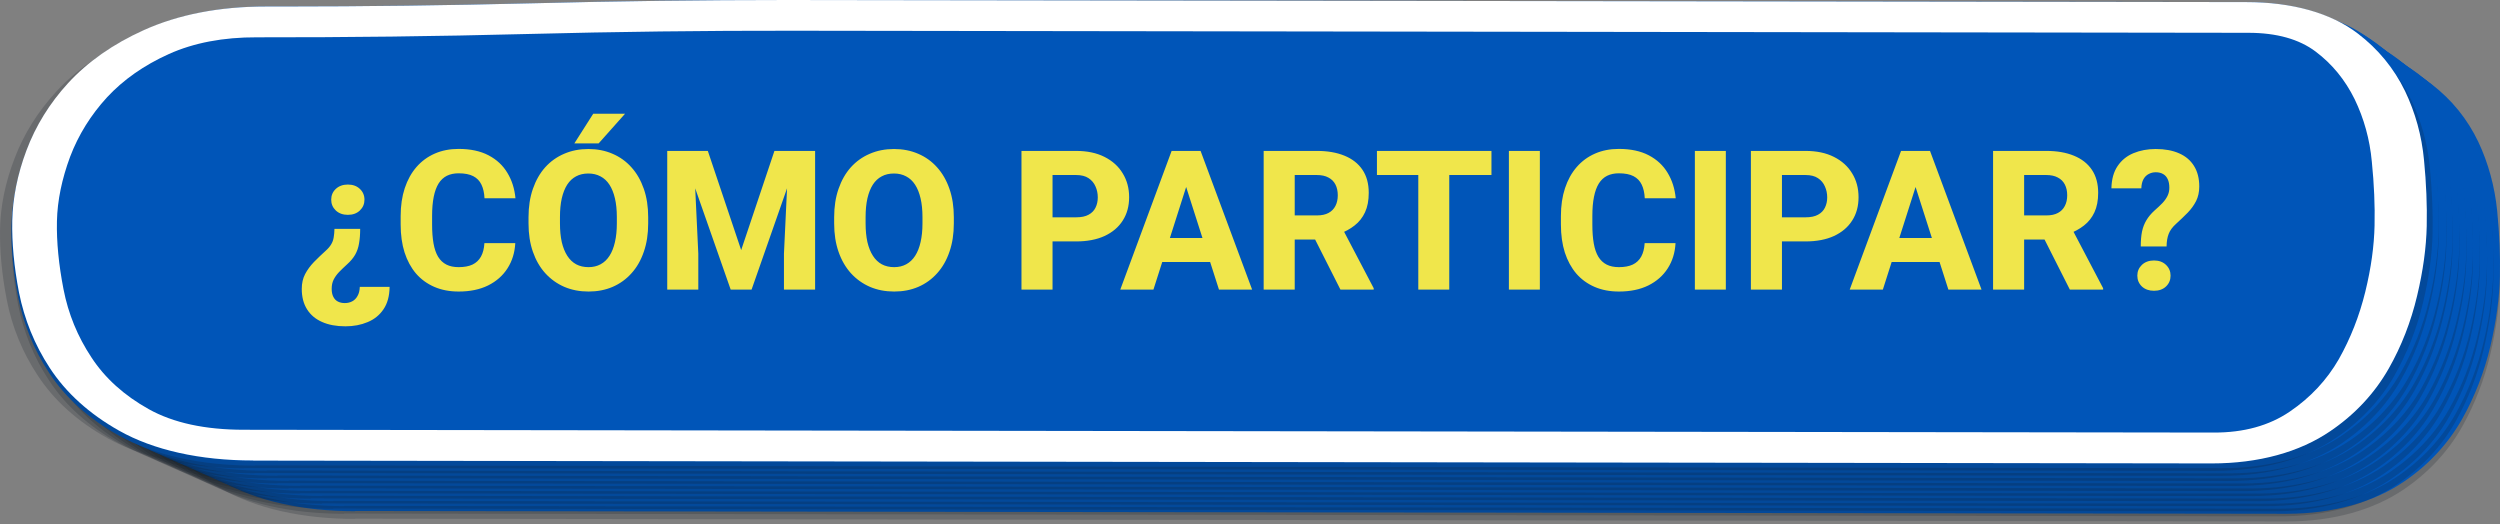
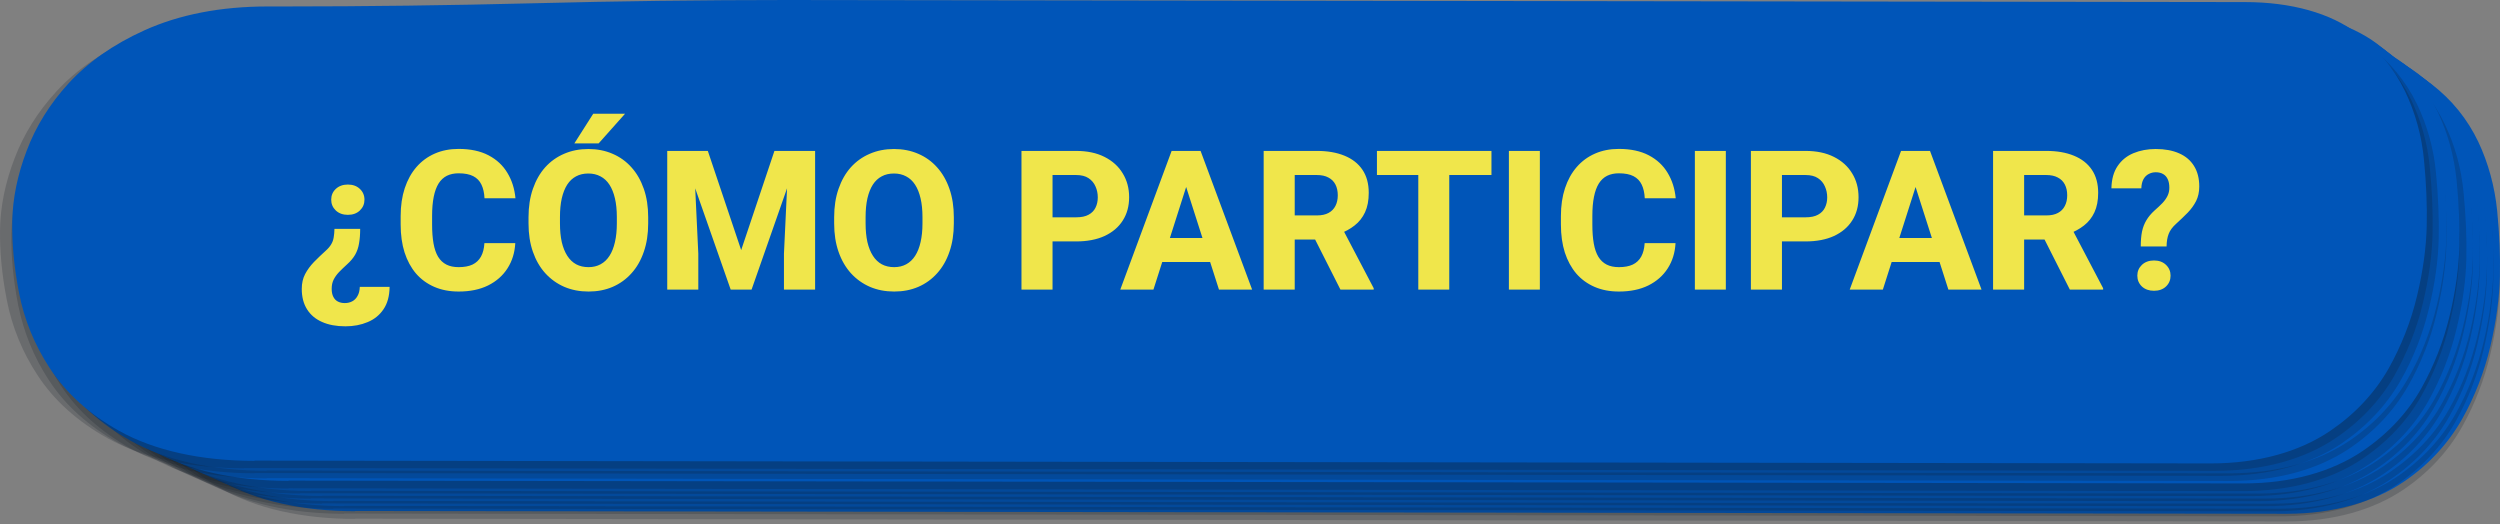
<svg xmlns="http://www.w3.org/2000/svg" width="205" height="43" viewBox="0 0 205 43" fill="none">
  <rect x="0" y="0" width="205" height="43" fill="#808080" stroke="none" />
-   <path d="M20 35.24C16.803 35.24 14.202 34.67 12.195 33.55C10.188 32.43 8.608 31.01 7.493 29.3C6.36 27.59 5.598 25.73 5.208 23.72C4.818 21.71 4.632 19.85 4.669 18.14C4.706 16.43 5.078 14.67 5.747 12.86C6.434 11.05 7.456 9.42 8.776 7.98C10.114 6.54 11.805 5.35 13.849 4.43C15.893 3.51 18.309 3.05 21.059 3.06C28.455 3.07 35.832 2.98 43.172 2.79C50.513 2.6 57.797 2.51 65.063 2.52C104.83 2.58 144.597 2.63 184.364 2.69C186.687 2.69 188.526 3.21 189.883 4.23C191.239 5.25 192.299 6.55 193.079 8.13C193.841 9.71 194.324 11.42 194.491 13.27C194.677 15.11 194.752 16.86 194.714 18.5C194.677 20.15 194.436 21.96 193.953 23.93C193.469 25.9 192.745 27.75 191.778 29.46C190.793 31.17 189.455 32.6 187.764 33.75C186.073 34.9 183.992 35.48 181.521 35.47C127.668 35.39 73.815 35.32 19.981 35.24H20Z" fill="#010202" />
  <g style="mix-blend-mode:overlay" opacity="0.2">
    <path d="M29.124 42.55C24.775 42.55 20.985 41.69 18.178 40.09C15.763 38.72 13.867 36.98 12.548 34.93C11.34 33.04 10.504 30.97 10.076 28.77C9.668 26.67 9.482 24.69 9.519 22.9C9.556 21.05 9.946 19.12 10.671 17.14C11.433 15.12 12.548 13.28 14.035 11.64C15.633 9.88 17.695 8.41 20.186 7.27C23.029 5.97 26.392 5.31 30.164 5.31H31.409C38.099 5.31 44.901 5.22 51.627 5.05C58.503 4.87 65.434 4.78 72.273 4.78L190.255 4.95C194.027 4.95 197.186 5.85 199.397 7.54C201.051 8.81 202.333 10.4 203.225 12.27C204.043 14.01 204.563 15.91 204.768 17.91C204.954 19.8 205.028 21.61 204.991 23.3C204.954 25.03 204.693 26.96 204.21 29.03C203.709 31.13 202.947 33.12 201.906 34.97C200.772 36.98 199.193 38.7 197.186 40.08C194.64 41.83 191.295 42.76 187.504 42.76L29.105 42.53L29.124 42.55Z" fill="#0F1723" />
  </g>
  <path d="M29.124 41.92C24.775 41.92 20.985 41.06 18.178 39.46C15.763 38.09 13.867 36.35 12.548 34.3C11.34 32.41 10.504 30.34 10.076 28.14C9.668 26.04 9.482 24.06 9.519 22.27C9.556 20.42 9.946 18.49 10.671 16.51C11.433 14.49 12.548 12.65 14.035 11.01C15.633 9.25 17.695 7.78 20.186 6.64C23.029 5.34 26.392 4.68 30.164 4.68H31.409C38.099 4.68 44.901 4.59 51.627 4.42C58.503 4.24 65.434 4.15 72.273 4.15L190.255 4.32C194.027 4.32 197.186 5.22 199.397 6.91C201.051 8.18 202.333 9.77 203.225 11.64C204.043 13.38 204.563 15.28 204.768 17.28C204.954 19.17 205.028 20.98 204.991 22.67C204.954 24.4 204.693 26.33 204.21 28.4C203.709 30.5 202.947 32.49 201.906 34.34C200.772 36.35 199.193 38.07 197.186 39.45C194.64 41.2 191.295 42.13 187.504 42.13L29.105 41.9L29.124 41.92Z" fill="#0055B8" />
  <g style="mix-blend-mode:overlay" opacity="0.2">
    <path d="M28.213 42.13C23.865 42.13 20.074 41.27 17.249 39.67C14.834 38.3 12.92 36.56 11.6 34.51C10.374 32.62 9.538 30.55 9.129 28.35C8.72 26.25 8.534 24.27 8.571 22.48C8.608 20.63 8.999 18.7 9.723 16.72C10.485 14.7 11.619 12.86 13.087 11.22C14.685 9.46 16.766 7.99 19.256 6.85C22.099 5.55 25.463 4.89 29.254 4.89H30.517C37.226 4.89 44.046 4.8 50.773 4.63C57.648 4.45 64.617 4.36 71.455 4.36L189.679 4.53C193.451 4.53 196.628 5.43 198.84 7.12C200.494 8.39 201.794 9.98 202.686 11.85C203.523 13.59 204.024 15.49 204.229 17.49C204.415 19.38 204.489 21.19 204.452 22.88C204.415 24.61 204.154 26.54 203.671 28.61C203.17 30.71 202.408 32.7 201.367 34.55C200.233 36.56 198.654 38.28 196.647 39.66C194.101 41.41 190.756 42.34 186.947 42.34L28.232 42.11L28.213 42.13Z" fill="#0F1723" />
  </g>
  <path d="M28.213 41.5C23.865 41.5 20.074 40.64 17.249 39.04C14.834 37.67 12.92 35.93 11.6 33.88C10.374 31.99 9.538 29.92 9.129 27.72C8.72 25.62 8.534 23.64 8.571 21.85C8.608 20 8.999 18.07 9.723 16.09C10.485 14.07 11.619 12.23 13.087 10.59C14.685 8.83 16.766 7.36 19.256 6.22C22.099 4.92 25.463 4.26 29.254 4.26H30.517C37.226 4.26 44.046 4.17 50.773 4C57.648 3.82 64.617 3.73 71.455 3.73L189.679 3.9C193.451 3.9 196.628 4.8 198.84 6.49C200.494 7.76 201.794 9.35 202.686 11.22C203.523 12.96 204.024 14.86 204.229 16.86C204.415 18.75 204.489 20.56 204.452 22.25C204.415 23.98 204.154 25.91 203.671 27.98C203.17 30.08 202.408 32.07 201.367 33.92C200.233 35.93 198.654 37.65 196.647 39.03C194.101 40.78 190.756 41.71 186.947 41.71L28.232 41.48L28.213 41.5Z" fill="#0055B8" />
  <g style="mix-blend-mode:overlay" opacity="0.2">
    <path d="M27.303 41.72C22.936 41.72 19.145 40.86 16.32 39.26C13.886 37.89 11.991 36.15 10.671 34.1C9.445 32.21 8.608 30.14 8.181 27.94C7.772 25.84 7.586 23.86 7.624 22.07C7.661 20.22 8.051 18.29 8.794 16.31C9.556 14.29 10.69 12.45 12.176 10.81C13.774 9.05 15.856 7.58 18.364 6.44C21.226 5.14 24.59 4.48 28.381 4.48H29.644C36.371 4.48 43.191 4.39 49.955 4.22C56.849 4.04 63.818 3.95 70.675 3.95L189.14 4.12C192.931 4.12 196.108 5.02 198.32 6.71C199.973 7.98 201.274 9.57 202.166 11.44C203.002 13.18 203.523 15.08 203.709 17.08C203.894 18.97 203.969 20.78 203.932 22.47C203.894 24.2 203.634 26.13 203.151 28.2C202.649 30.3 201.887 32.29 200.847 34.14C199.713 36.15 198.115 37.87 196.108 39.25C193.562 41 190.199 41.93 186.389 41.93L27.358 41.7L27.303 41.72Z" fill="#0F1723" />
  </g>
  <path d="M27.303 41.09C22.936 41.09 19.145 40.23 16.32 38.63C13.886 37.26 11.991 35.52 10.671 33.47C9.445 31.58 8.608 29.51 8.181 27.31C7.772 25.21 7.586 23.23 7.624 21.44C7.661 19.59 8.051 17.66 8.794 15.68C9.556 13.66 10.69 11.82 12.176 10.18C13.774 8.42 15.856 6.95 18.364 5.81C21.226 4.51 24.59 3.85 28.381 3.85H29.644C36.371 3.85 43.191 3.76 49.955 3.59C56.849 3.41 63.818 3.32 70.675 3.32L189.14 3.49C192.931 3.49 196.108 4.39 198.32 6.08C199.973 7.35 201.274 8.94 202.166 10.81C203.002 12.55 203.523 14.45 203.709 16.45C203.894 18.34 203.969 20.15 203.932 21.84C203.894 23.57 203.634 25.5 203.151 27.57C202.649 29.67 201.887 31.66 200.847 33.51C199.713 35.52 198.115 37.24 196.108 38.62C193.562 40.37 190.199 41.3 186.389 41.3L27.358 41.07L27.303 41.09Z" fill="#0055B8" />
  <g style="mix-blend-mode:overlay" opacity="0.2">
    <path d="M26.411 41.3C22.044 41.3 18.234 40.44 15.391 38.84C12.957 37.47 11.043 35.73 9.723 33.68C8.497 31.79 7.661 29.72 7.233 27.52C6.825 25.42 6.639 23.44 6.676 21.65C6.713 19.8 7.103 17.87 7.847 15.89C8.608 13.87 9.742 12.03 11.229 10.39C12.827 8.63 14.908 7.16 17.417 6.02C20.278 4.72 23.66 4.06 27.451 4.06H28.715C35.442 4.06 42.299 3.97 49.063 3.8C55.976 3.62 62.963 3.53 69.82 3.53L188.508 3.7C192.299 3.7 195.476 4.6 197.706 6.29C199.36 7.56 200.661 9.15 201.571 11.02C202.408 12.76 202.928 14.66 203.114 16.66C203.3 18.55 203.374 20.36 203.337 22.05C203.3 23.78 203.04 25.71 202.556 27.78C202.055 29.88 201.274 31.87 200.234 33.72C199.1 35.73 197.502 37.45 195.495 38.83C192.949 40.58 189.567 41.51 185.758 41.51L26.411 41.28V41.3Z" fill="#0F1723" />
  </g>
  <path d="M26.411 40.67C22.044 40.67 18.234 39.81 15.391 38.21C12.957 36.84 11.043 35.1 9.723 33.05C8.497 31.16 7.661 29.09 7.233 26.89C6.825 24.79 6.639 22.81 6.676 21.02C6.713 19.17 7.103 17.24 7.847 15.26C8.608 13.24 9.742 11.4 11.229 9.76C12.827 8 14.908 6.53 17.417 5.39C20.278 4.09 23.66 3.43 27.451 3.43H28.715C35.442 3.43 42.299 3.34 49.063 3.17C55.976 2.99 62.963 2.9 69.82 2.9L188.508 3.07C192.299 3.07 195.476 3.97 197.706 5.66C199.36 6.93 200.661 8.52 201.571 10.39C202.408 12.13 202.928 14.03 203.114 16.03C203.3 17.92 203.374 19.73 203.337 21.42C203.3 23.15 203.04 25.08 202.556 27.15C202.055 29.25 201.274 31.24 200.234 33.09C199.1 35.1 197.502 36.82 195.495 38.2C192.949 39.95 189.567 40.88 185.758 40.88L26.411 40.65V40.67Z" fill="#0055B8" />
  <g style="mix-blend-mode:overlay" opacity="0.2">
    <path d="M25.5 40.89C21.115 40.89 17.305 40.03 14.462 38.43C12.028 37.06 10.114 35.32 8.776 33.27C7.549 31.38 6.713 29.31 6.286 27.11C5.877 25.01 5.691 23.03 5.728 21.24C5.765 19.39 6.155 17.46 6.899 15.48C7.661 13.46 8.794 11.62 10.281 9.98C11.879 8.22 13.979 6.75 16.488 5.61C19.349 4.31 22.731 3.65 26.541 3.65H27.804C34.55 3.65 41.407 3.56 48.19 3.39C55.121 3.21 62.108 3.12 69.002 3.12L187.932 3.29C191.741 3.29 194.919 4.19 197.149 5.88C198.821 7.15 200.122 8.74 201.014 10.61C201.85 12.35 202.371 14.25 202.556 16.25C202.742 18.14 202.816 19.95 202.779 21.64C202.742 23.37 202.482 25.3 201.98 27.37C201.479 29.47 200.698 31.46 199.657 33.31C198.524 35.32 196.926 37.04 194.9 38.42C192.336 40.17 188.972 41.1 185.144 41.1L25.482 40.87L25.5 40.89Z" fill="#0F1723" />
  </g>
  <path d="M25.5 40.26C21.115 40.26 17.305 39.4 14.462 37.8C12.028 36.43 10.114 34.69 8.776 32.64C7.549 30.75 6.713 28.68 6.286 26.48C5.877 24.38 5.691 22.4 5.728 20.61C5.765 18.76 6.155 16.83 6.899 14.85C7.661 12.83 8.794 10.99 10.281 9.35C11.879 7.59 13.979 6.12 16.488 4.98C19.349 3.68 22.731 3.02 26.541 3.02H27.804C34.55 3.02 41.407 2.93 48.19 2.76C55.121 2.58 62.108 2.49 69.002 2.49L187.932 2.66C191.741 2.66 194.919 3.56 197.149 5.25C198.821 6.52 200.122 8.11 201.014 9.98C201.85 11.72 202.371 13.62 202.556 15.62C202.742 17.51 202.816 19.32 202.779 21.01C202.742 22.74 202.482 24.67 201.98 26.74C201.479 28.84 200.698 30.83 199.657 32.68C198.524 34.69 196.926 36.41 194.9 37.79C192.336 39.54 188.972 40.47 185.144 40.47L25.482 40.24L25.5 40.26Z" fill="#0055B8" />
  <g style="mix-blend-mode:overlay" opacity="0.2">
    <path d="M24.59 40.47C20.204 40.47 16.376 39.61 13.533 38.01C11.08 36.64 9.166 34.9 7.847 32.85C6.62 30.96 5.784 28.89 5.356 26.69C4.948 24.59 4.762 22.61 4.799 20.82C4.836 18.97 5.226 17.04 5.97 15.06C6.732 13.04 7.865 11.2 9.37 9.56C10.987 7.8 13.068 6.33 15.595 5.19C18.476 3.89 21.858 3.23 25.667 3.23H26.931C33.695 3.23 40.571 3.14 47.353 2.97C54.285 2.79 61.309 2.7 68.203 2.7L187.374 2.87C191.184 2.87 194.38 3.77 196.61 5.46C198.282 6.73 199.583 8.32 200.475 10.19C201.311 11.93 201.832 13.83 202.017 15.83C202.203 17.72 202.278 19.53 202.24 21.22C202.203 22.95 201.943 24.88 201.441 26.95C200.94 29.05 200.159 31.04 199.119 32.89C197.985 34.9 196.387 36.62 194.361 38C191.797 39.75 188.415 40.68 184.587 40.68L24.608 40.45L24.59 40.47Z" fill="#0F1723" />
  </g>
-   <path d="M24.59 39.84C20.204 39.84 16.376 38.98 13.533 37.38C11.08 36.01 9.166 34.27 7.847 32.22C6.62 30.33 5.784 28.26 5.356 26.06C4.948 23.96 4.762 21.98 4.799 20.19C4.836 18.34 5.226 16.41 5.97 14.43C6.732 12.41 7.865 10.57 9.37 8.93C10.987 7.17 13.068 5.7 15.595 4.56C18.476 3.26 21.858 2.6 25.667 2.6H26.931C33.695 2.6 40.571 2.51 47.353 2.34C54.285 2.16 61.309 2.07 68.203 2.07L187.374 2.24C191.184 2.24 194.38 3.14 196.61 4.83C198.282 6.1 199.583 7.69 200.475 9.56C201.311 11.3 201.832 13.2 202.017 15.2C202.203 17.09 202.278 18.9 202.24 20.59C202.203 22.32 201.943 24.25 201.441 26.32C200.94 28.42 200.159 30.41 199.119 32.26C197.985 34.27 196.387 35.99 194.361 37.37C191.797 39.12 188.415 40.05 184.587 40.05L24.608 39.82L24.59 39.84Z" fill="#0055B8" />
  <g style="mix-blend-mode:overlay" opacity="0.2">
    <path d="M23.66 40.06C19.256 40.06 15.428 39.2 12.585 37.6C10.132 36.23 8.218 34.49 6.88 32.44C5.654 30.55 4.799 28.48 4.372 26.28C3.963 24.18 3.777 22.2 3.814 20.41C3.851 18.56 4.242 16.63 4.985 14.65C5.747 12.63 6.899 10.79 8.385 9.15C10.002 7.39 12.102 5.92 14.611 4.78C17.491 3.48 20.892 2.82 24.72 2.82H25.983C32.766 2.82 39.642 2.73 46.443 2.56C53.393 2.38 60.417 2.29 67.33 2.29L186.742 2.46C190.571 2.46 193.767 3.36 195.997 5.05C197.669 6.32 198.97 7.91 199.88 9.78C200.717 11.52 201.237 13.42 201.441 15.42C201.627 17.31 201.702 19.12 201.664 20.81C201.627 22.54 201.367 24.47 200.865 26.54C200.364 28.64 199.583 30.63 198.543 32.48C197.409 34.49 195.792 36.21 193.767 37.59C191.202 39.34 187.802 40.27 183.974 40.27L23.66 40.04V40.06Z" fill="#0F1723" />
  </g>
  <path d="M23.66 39.43C19.256 39.43 15.428 38.57 12.585 36.97C10.132 35.6 8.218 33.86 6.88 31.81C5.654 29.92 4.799 27.85 4.372 25.65C3.963 23.55 3.777 21.57 3.814 19.78C3.851 17.93 4.242 16 4.985 14.02C5.747 12 6.899 10.16 8.385 8.52C10.002 6.76 12.102 5.29 14.611 4.15C17.491 2.85 20.892 2.19 24.72 2.19H25.983C32.766 2.19 39.642 2.1 46.443 1.93C53.393 1.75 60.417 1.66 67.33 1.66L186.742 1.83C190.571 1.83 193.767 2.73 195.997 4.42C197.669 5.69 198.97 7.28 199.88 9.15C200.717 10.89 201.237 12.79 201.441 14.79C201.627 16.68 201.702 18.49 201.664 20.18C201.627 21.91 201.367 23.84 200.865 25.91C200.364 28.01 199.583 30 198.543 31.85C197.409 33.86 195.792 35.58 193.767 36.96C191.202 38.71 187.802 39.64 183.974 39.64L23.66 39.41V39.43Z" fill="#0055B8" />
  <g style="mix-blend-mode:overlay" opacity="0.2">
-     <path d="M22.75 39.64C18.346 39.64 14.499 38.78 11.656 37.18C9.203 35.81 7.271 34.07 5.933 32.02C4.706 30.13 3.851 28.06 3.424 25.86C3.015 23.76 2.829 21.78 2.866 19.99C2.904 18.14 3.294 16.21 4.037 14.23C4.799 12.21 5.951 10.37 7.438 8.73C9.054 6.97 11.154 5.5 13.681 4.36C16.562 3.06 19.962 2.4 23.809 2.4H25.073C31.855 2.4 38.768 2.31 45.588 2.14C52.557 1.96 59.599 1.87 66.512 1.87L186.166 2.04C189.994 2.04 193.191 2.94 195.439 4.63C197.112 5.9 198.431 7.49 199.323 9.36C200.159 11.1 200.68 13 200.884 15C201.07 16.89 201.144 18.7 201.107 20.39C201.07 22.12 200.81 24.05 200.308 26.12C199.806 28.22 199.026 30.21 197.966 32.06C196.814 34.07 195.216 35.79 193.191 37.17C190.608 38.92 187.226 39.85 183.379 39.85L22.75 39.62V39.64Z" fill="#0F1723" />
-   </g>
+     </g>
  <path d="M22.75 39.01C18.346 39.01 14.499 38.15 11.656 36.55C9.203 35.18 7.271 33.44 5.933 31.39C4.706 29.5 3.851 27.43 3.424 25.23C3.015 23.13 2.829 21.15 2.866 19.36C2.904 17.51 3.294 15.58 4.037 13.6C4.799 11.58 5.951 9.74 7.438 8.1C9.054 6.34 11.154 4.87 13.681 3.73C16.562 2.43 19.962 1.77 23.809 1.77H25.073C31.855 1.77 38.768 1.68 45.588 1.51C52.557 1.33 59.599 1.24 66.512 1.24L186.166 1.41C189.994 1.41 193.191 2.31 195.439 4C197.112 5.27 198.431 6.86 199.323 8.73C200.159 10.47 200.68 12.37 200.884 14.37C201.07 16.26 201.144 18.07 201.107 19.76C201.07 21.49 200.81 23.42 200.308 25.49C199.806 27.59 199.026 29.58 197.966 31.43C196.814 33.44 195.216 35.16 193.191 36.54C190.608 38.29 187.226 39.22 183.379 39.22L22.75 38.99V39.01Z" fill="#0055B8" />
  <g style="mix-blend-mode:overlay" opacity="0.2">
    <path d="M21.839 39.23C17.417 39.23 13.57 38.37 10.708 36.77C8.255 35.4 6.323 33.66 4.985 31.61C3.74 29.72 2.904 27.65 2.476 25.45C2.067 23.35 1.882 21.37 1.919 19.58C1.956 17.73 2.346 15.8 3.089 13.82C3.851 11.8 5.003 9.96 6.509 8.32C8.125 6.56 10.225 5.09 12.771 3.95C15.651 2.65 19.07 1.99 22.917 1.99H24.199C31.001 1.99 37.913 1.9 44.752 1.73C51.739 1.55 58.782 1.46 65.732 1.46L185.628 1.63C189.456 1.63 192.67 2.53 194.919 4.22C196.591 5.49 197.911 7.08 198.821 8.95C199.657 10.69 200.178 12.59 200.382 14.59C200.568 16.48 200.642 18.29 200.605 19.98C200.568 21.71 200.308 23.64 199.806 25.71C199.304 27.81 198.524 29.8 197.465 31.65C196.313 33.66 194.714 35.38 192.67 36.76C190.087 38.51 186.687 39.44 182.822 39.44L21.877 39.21L21.839 39.23Z" fill="#0F1723" />
  </g>
  <path d="M21.839 38.6C17.417 38.6 13.57 37.74 10.708 36.14C8.255 34.77 6.323 33.03 4.985 30.98C3.74 29.09 2.904 27.02 2.476 24.82C2.067 22.72 1.882 20.74 1.919 18.95C1.956 17.1 2.346 15.17 3.089 13.19C3.851 11.17 5.003 9.33 6.509 7.69C8.125 5.93 10.225 4.46 12.771 3.32C15.651 2.02 19.07 1.36 22.917 1.36H24.199C31.001 1.36 37.913 1.27 44.752 1.1C51.739 0.92 58.782 0.83 65.732 0.83L185.628 1C189.456 1 192.67 1.9 194.919 3.59C196.591 4.86 197.911 6.45 198.821 8.32C199.657 10.06 200.178 11.96 200.382 13.96C200.568 15.85 200.642 17.66 200.605 19.35C200.568 21.08 200.308 23.01 199.806 25.08C199.304 27.18 198.524 29.17 197.465 31.02C196.313 33.03 194.714 34.75 192.67 36.13C190.087 37.88 186.687 38.81 182.822 38.81L21.877 38.58L21.839 38.6Z" fill="#0055B8" />
  <g style="mix-blend-mode:overlay" opacity="0.2">
    <path d="M20.91 38.81C16.488 38.81 12.641 37.95 9.761 36.35C7.289 34.98 5.356 33.24 4.019 31.19C2.773 29.3 1.937 27.23 1.491 25.03C1.082 22.93 0.897 20.95 0.934 19.16C0.971 17.31 1.361 15.38 2.104 13.4C2.866 11.38 4.019 9.54 5.524 7.9C7.14 6.14 9.259 4.67 11.786 3.53C14.685 2.23 18.104 1.57 21.951 1.57H23.233C30.053 1.57 36.984 1.48 43.823 1.31C50.81 1.13 57.89 1.04 64.84 1.04L184.977 1.21C188.824 1.21 192.039 2.11 194.287 3.8C195.978 5.07 197.279 6.66 198.189 8.53C199.026 10.27 199.565 12.17 199.75 14.17C199.936 16.06 200.011 17.87 199.973 19.56C199.936 21.29 199.676 23.22 199.174 25.29C198.673 27.39 197.892 29.38 196.833 31.23C195.681 33.24 194.064 34.96 192.039 36.34C189.456 38.09 186.055 39.02 182.171 39.02L20.892 38.79L20.91 38.81Z" fill="#0F1723" />
  </g>
-   <path d="M20.91 38.18C16.488 38.18 12.641 37.32 9.761 35.72C7.289 34.35 5.356 32.61 4.019 30.56C2.773 28.67 1.937 26.6 1.491 24.4C1.082 22.3 0.897 20.32 0.934 18.53C0.971 16.68 1.361 14.75 2.104 12.77C2.866 10.75 4.019 8.91 5.524 7.27C7.14 5.51 9.259 4.04 11.786 2.9C14.685 1.6 18.104 0.94 21.951 0.94H23.233C30.053 0.94 36.984 0.85 43.823 0.68C50.81 0.5 57.89 0.41 64.84 0.41L184.977 0.58C188.824 0.58 192.039 1.48 194.287 3.17C195.978 4.44 197.279 6.03 198.189 7.9C199.026 9.64 199.565 11.54 199.75 13.54C199.936 15.43 200.011 17.24 199.973 18.93C199.936 20.66 199.676 22.59 199.174 24.66C198.673 26.76 197.892 28.75 196.833 30.6C195.681 32.61 194.064 34.33 192.039 35.71C189.456 37.46 186.055 38.39 182.171 38.39L20.892 38.16L20.91 38.18Z" fill="#0055B8" />
  <g style="mix-blend-mode:overlay" opacity="0.2">
    <path d="M20 38.4C15.577 38.4 11.712 37.54 8.831 35.94C6.36 34.57 4.427 32.83 3.089 30.78C1.844 28.89 0.99 26.82 0.562 24.62C0.153 22.52 -0.033 20.54 0.005 18.75C0.042 16.9 0.432 14.97 1.194 12.99C1.956 10.97 3.127 9.13 4.632 7.49C6.248 5.73 8.367 4.26 10.913 3.12C13.812 1.82 17.231 1.16 21.096 1.16H22.378C29.198 1.16 36.148 1.07 43.005 0.9C50.011 0.72 57.091 0.63 64.059 0.63L184.438 0.8C188.285 0.8 191.518 1.7 193.767 3.39C195.458 4.66 196.777 6.25 197.688 8.12C198.524 9.86 199.063 11.76 199.249 13.76C199.434 15.65 199.509 17.46 199.472 19.15C199.434 20.88 199.174 22.81 198.673 24.88C198.171 26.98 197.372 28.97 196.331 30.82C195.179 32.83 193.562 34.55 191.518 35.93C188.935 37.68 185.516 38.61 181.632 38.61L20.037 38.38L20 38.4Z" fill="#0F1723" />
  </g>
  <path d="M20.851 37.79C16.461 37.79 12.625 36.929 9.766 35.329C7.313 33.958 5.394 32.217 4.066 30.166C2.831 28.275 1.982 26.204 1.558 24.003C1.152 21.901 0.968 19.921 1.005 18.13C1.042 16.279 1.429 14.348 2.185 12.367C2.941 10.345 4.103 8.504 5.597 6.864C7.202 5.103 9.305 3.632 11.832 2.491C14.709 1.191 18.103 0.53 21.939 0.53H23.212C29.981 0.53 36.88 0.44 43.686 0.27C50.639 0.09 57.667 0 64.584 0L184.069 0.17C187.887 0.17 191.096 1.071 193.328 2.761C195.007 4.032 196.316 5.623 197.22 7.494C198.05 9.235 198.585 11.136 198.769 13.137C198.954 15.028 199.028 16.839 198.991 18.53C198.954 20.261 198.696 22.192 198.198 24.263C197.7 26.364 196.907 28.355 195.874 30.206C194.73 32.217 193.125 33.938 191.096 35.319C188.533 37.069 185.139 38 181.284 38L20.888 37.77L20.851 37.79Z" fill="#0055B8" />
-   <path d="M20.766 37.759C16.389 37.759 12.585 36.906 9.759 35.31C7.321 33.935 5.4 32.199 4.07 30.151C2.833 28.264 2.002 26.186 1.559 23.988C1.152 21.881 0.968 19.893 1.005 18.097C1.042 16.25 1.429 14.303 2.168 12.335C2.925 10.318 4.07 8.471 5.566 6.835C7.173 5.079 9.26 3.613 11.772 2.479C14.635 1.184 18.014 0.532 21.819 0.532H23.093C29.89 0.532 36.779 0.442 43.612 0.271C50.575 0.09 57.612 0 64.537 0L184.179 0.171C187.965 0.171 191.142 1.064 193.339 2.75C195.002 4.015 196.313 5.611 197.218 7.478C198.049 9.224 198.584 11.121 198.769 13.128C198.954 15.025 199.028 16.842 198.991 18.538C198.954 20.275 198.695 22.212 198.197 24.279C197.698 26.377 196.922 28.385 195.87 30.231C194.724 32.239 193.136 33.955 191.105 35.34C188.556 37.087 185.195 38 181.371 38L20.766 37.769V37.759Z" fill="white" />
  <path d="M20 35.24C16.803 35.24 14.202 34.67 12.195 33.55C10.188 32.43 8.608 31.01 7.493 29.3C6.36 27.59 5.598 25.73 5.208 23.72C4.818 21.71 4.632 19.85 4.669 18.14C4.706 16.43 5.078 14.67 5.747 12.86C6.434 11.05 7.456 9.42 8.776 7.98C10.114 6.54 11.805 5.35 13.849 4.43C15.893 3.51 18.309 3.05 21.059 3.06C28.455 3.07 35.832 2.98 43.172 2.79C50.513 2.6 57.797 2.51 65.063 2.52C104.83 2.58 144.597 2.63 184.364 2.69C186.687 2.69 188.526 3.21 189.883 4.23C191.239 5.25 192.299 6.55 193.079 8.13C193.841 9.71 194.324 11.42 194.491 13.27C194.677 15.11 194.752 16.86 194.714 18.5C194.677 20.15 194.436 21.96 193.953 23.93C193.469 25.9 192.745 27.75 191.778 29.46C190.793 31.17 189.455 32.6 187.764 33.75C186.073 34.9 183.992 35.48 181.521 35.47C127.668 35.39 73.815 35.32 19.981 35.24H20Z" fill="#0055B8" />
  <path d="M27.425 18.766H29.534C29.534 19.224 29.503 19.625 29.44 19.969C29.383 20.312 29.276 20.62 29.12 20.891C28.964 21.162 28.74 21.427 28.448 21.688C28.209 21.906 27.992 22.115 27.8 22.312C27.612 22.51 27.464 22.719 27.354 22.938C27.25 23.151 27.198 23.398 27.198 23.68C27.198 23.945 27.242 24.164 27.331 24.336C27.419 24.513 27.544 24.643 27.706 24.727C27.867 24.81 28.055 24.852 28.268 24.852C28.498 24.852 28.701 24.805 28.878 24.711C29.06 24.617 29.206 24.471 29.315 24.273C29.43 24.081 29.492 23.831 29.503 23.523H31.948C31.938 24.273 31.771 24.885 31.448 25.359C31.125 25.838 30.69 26.19 30.143 26.414C29.602 26.643 28.995 26.758 28.323 26.758C27.578 26.758 26.938 26.638 26.401 26.398C25.87 26.164 25.461 25.818 25.175 25.359C24.888 24.906 24.745 24.349 24.745 23.688C24.745 23.229 24.836 22.826 25.018 22.477C25.206 22.122 25.448 21.792 25.745 21.484C26.047 21.177 26.37 20.867 26.714 20.555C26.912 20.378 27.06 20.203 27.159 20.031C27.263 19.859 27.331 19.672 27.362 19.469C27.399 19.266 27.419 19.031 27.425 18.766ZM29.886 16.375C29.886 16.724 29.761 17.018 29.511 17.258C29.261 17.497 28.933 17.617 28.526 17.617C28.12 17.617 27.789 17.497 27.534 17.258C27.284 17.018 27.159 16.724 27.159 16.375C27.159 16.021 27.284 15.727 27.534 15.492C27.789 15.253 28.12 15.133 28.526 15.133C28.933 15.133 29.261 15.253 29.511 15.492C29.761 15.727 29.886 16.021 29.886 16.375ZM39.722 19.938H42.253C42.211 20.719 41.998 21.409 41.612 22.008C41.232 22.602 40.703 23.068 40.026 23.406C39.349 23.74 38.544 23.906 37.612 23.906C36.867 23.906 36.201 23.779 35.612 23.523C35.024 23.268 34.524 22.904 34.112 22.43C33.706 21.951 33.393 21.375 33.175 20.703C32.961 20.026 32.854 19.263 32.854 18.414V17.719C32.854 16.87 32.966 16.107 33.19 15.43C33.414 14.753 33.735 14.175 34.151 13.695C34.568 13.216 35.068 12.849 35.651 12.594C36.235 12.338 36.886 12.211 37.604 12.211C38.573 12.211 39.391 12.385 40.057 12.734C40.724 13.083 41.24 13.562 41.604 14.172C41.974 14.781 42.196 15.477 42.268 16.258H39.729C39.709 15.815 39.625 15.443 39.479 15.141C39.334 14.833 39.11 14.602 38.807 14.445C38.505 14.289 38.104 14.211 37.604 14.211C37.24 14.211 36.919 14.279 36.643 14.414C36.373 14.55 36.146 14.76 35.964 15.047C35.787 15.333 35.654 15.698 35.565 16.141C35.477 16.578 35.432 17.099 35.432 17.703V18.414C35.432 19.013 35.472 19.531 35.55 19.969C35.628 20.406 35.753 20.768 35.925 21.055C36.102 21.341 36.328 21.555 36.604 21.695C36.88 21.836 37.216 21.906 37.612 21.906C38.065 21.906 38.443 21.836 38.745 21.695C39.047 21.549 39.279 21.331 39.44 21.039C39.602 20.747 39.696 20.38 39.722 19.938ZM53.151 17.812V18.32C53.151 19.185 53.032 19.961 52.792 20.648C52.557 21.336 52.222 21.922 51.784 22.406C51.352 22.891 50.836 23.263 50.237 23.523C49.643 23.779 48.985 23.906 48.261 23.906C47.537 23.906 46.875 23.779 46.276 23.523C45.677 23.263 45.157 22.891 44.714 22.406C44.276 21.922 43.938 21.336 43.698 20.648C43.459 19.961 43.339 19.185 43.339 18.32V17.812C43.339 16.948 43.459 16.172 43.698 15.484C43.938 14.792 44.274 14.203 44.706 13.719C45.143 13.234 45.662 12.865 46.261 12.609C46.86 12.349 47.521 12.219 48.245 12.219C48.969 12.219 49.63 12.349 50.229 12.609C50.828 12.865 51.344 13.234 51.776 13.719C52.214 14.203 52.552 14.792 52.792 15.484C53.032 16.172 53.151 16.948 53.151 17.812ZM50.581 18.32V17.797C50.581 17.219 50.529 16.708 50.425 16.266C50.321 15.818 50.169 15.443 49.972 15.141C49.774 14.838 49.529 14.612 49.237 14.461C48.946 14.305 48.615 14.227 48.245 14.227C47.86 14.227 47.524 14.305 47.237 14.461C46.951 14.612 46.709 14.838 46.511 15.141C46.318 15.443 46.169 15.818 46.065 16.266C45.966 16.708 45.917 17.219 45.917 17.797V18.32C45.917 18.893 45.966 19.404 46.065 19.852C46.169 20.294 46.321 20.669 46.518 20.977C46.716 21.284 46.959 21.516 47.245 21.672C47.537 21.828 47.875 21.906 48.261 21.906C48.63 21.906 48.959 21.828 49.245 21.672C49.537 21.516 49.782 21.284 49.979 20.977C50.177 20.669 50.326 20.294 50.425 19.852C50.529 19.404 50.581 18.893 50.581 18.32ZM47.097 11.758L48.643 9.328H51.253L49.089 11.758H47.097ZM55.932 12.375H58.042L60.776 20.508L63.503 12.375H65.612L61.628 23.75H59.917L55.932 12.375ZM54.714 12.375H56.862L57.261 20.805V23.75H54.714V12.375ZM64.683 12.375H66.839V23.75H64.284V20.805L64.683 12.375ZM78.214 17.812V18.32C78.214 19.185 78.094 19.961 77.854 20.648C77.62 21.336 77.284 21.922 76.847 22.406C76.414 22.891 75.899 23.263 75.3 23.523C74.706 23.779 74.047 23.906 73.323 23.906C72.599 23.906 71.938 23.779 71.339 23.523C70.74 23.263 70.219 22.891 69.776 22.406C69.339 21.922 69 21.336 68.761 20.648C68.521 19.961 68.401 19.185 68.401 18.32V17.812C68.401 16.948 68.521 16.172 68.761 15.484C69 14.792 69.336 14.203 69.768 13.719C70.206 13.234 70.724 12.865 71.323 12.609C71.922 12.349 72.584 12.219 73.308 12.219C74.031 12.219 74.693 12.349 75.292 12.609C75.891 12.865 76.406 13.234 76.839 13.719C77.276 14.203 77.615 14.792 77.854 15.484C78.094 16.172 78.214 16.948 78.214 17.812ZM75.643 18.32V17.797C75.643 17.219 75.591 16.708 75.487 16.266C75.383 15.818 75.232 15.443 75.034 15.141C74.836 14.838 74.591 14.612 74.3 14.461C74.008 14.305 73.677 14.227 73.308 14.227C72.922 14.227 72.586 14.305 72.3 14.461C72.013 14.612 71.771 14.838 71.573 15.141C71.38 15.443 71.232 15.818 71.128 16.266C71.029 16.708 70.979 17.219 70.979 17.797V18.32C70.979 18.893 71.029 19.404 71.128 19.852C71.232 20.294 71.383 20.669 71.581 20.977C71.779 21.284 72.021 21.516 72.308 21.672C72.599 21.828 72.938 21.906 73.323 21.906C73.693 21.906 74.021 21.828 74.308 21.672C74.599 21.516 74.844 21.284 75.042 20.977C75.24 20.669 75.388 20.294 75.487 19.852C75.591 19.404 75.643 18.893 75.643 18.32ZM88.245 19.797H85.386V17.82H88.245C88.667 17.82 89.005 17.75 89.261 17.609C89.521 17.469 89.711 17.276 89.831 17.031C89.956 16.781 90.018 16.5 90.018 16.188C90.018 15.865 89.956 15.565 89.831 15.289C89.711 15.008 89.521 14.781 89.261 14.609C89.005 14.438 88.667 14.352 88.245 14.352H86.308V23.75H83.761V12.375H88.245C89.151 12.375 89.927 12.539 90.573 12.867C91.224 13.195 91.722 13.646 92.065 14.219C92.414 14.787 92.589 15.438 92.589 16.172C92.589 16.906 92.414 17.544 92.065 18.086C91.722 18.628 91.224 19.049 90.573 19.352C89.927 19.648 89.151 19.797 88.245 19.797ZM97.518 14.539L94.581 23.75H91.862L96.073 12.375H97.792L97.518 14.539ZM99.956 23.75L97.011 14.539L96.706 12.375H98.448L102.675 23.75H99.956ZM99.831 19.516V21.484H93.901V19.516H99.831ZM103.62 12.375H107.987C108.857 12.375 109.61 12.505 110.245 12.766C110.886 13.026 111.378 13.412 111.722 13.922C112.065 14.432 112.237 15.062 112.237 15.812C112.237 16.438 112.136 16.969 111.932 17.406C111.729 17.844 111.443 18.206 111.073 18.492C110.709 18.779 110.281 19.01 109.792 19.188L108.964 19.641H105.245L105.229 17.664H107.995C108.375 17.664 108.69 17.596 108.94 17.461C109.19 17.326 109.378 17.135 109.503 16.891C109.633 16.641 109.698 16.349 109.698 16.016C109.698 15.672 109.633 15.375 109.503 15.125C109.373 14.875 109.18 14.685 108.925 14.555C108.675 14.419 108.362 14.352 107.987 14.352H106.167V23.75H103.62V12.375ZM109.917 23.75L107.362 18.695L110.05 18.688L112.643 23.633V23.75H109.917ZM118.839 12.375V23.75H116.3V12.375H118.839ZM122.3 12.375V14.352H112.909V12.375H122.3ZM126.268 12.375V23.75H123.729V12.375H126.268ZM134.862 19.938H137.393C137.352 20.719 137.138 21.409 136.753 22.008C136.373 22.602 135.844 23.068 135.167 23.406C134.49 23.74 133.685 23.906 132.753 23.906C132.008 23.906 131.341 23.779 130.753 23.523C130.164 23.268 129.664 22.904 129.253 22.43C128.847 21.951 128.534 21.375 128.315 20.703C128.102 20.026 127.995 19.263 127.995 18.414V17.719C127.995 16.87 128.107 16.107 128.331 15.43C128.555 14.753 128.875 14.175 129.292 13.695C129.709 13.216 130.209 12.849 130.792 12.594C131.375 12.338 132.026 12.211 132.745 12.211C133.714 12.211 134.531 12.385 135.198 12.734C135.865 13.083 136.38 13.562 136.745 14.172C137.115 14.781 137.336 15.477 137.409 16.258H134.87C134.849 15.815 134.766 15.443 134.62 15.141C134.474 14.833 134.25 14.602 133.948 14.445C133.646 14.289 133.245 14.211 132.745 14.211C132.38 14.211 132.06 14.279 131.784 14.414C131.513 14.55 131.287 14.76 131.104 15.047C130.927 15.333 130.794 15.698 130.706 16.141C130.617 16.578 130.573 17.099 130.573 17.703V18.414C130.573 19.013 130.612 19.531 130.69 19.969C130.768 20.406 130.893 20.768 131.065 21.055C131.242 21.341 131.469 21.555 131.745 21.695C132.021 21.836 132.357 21.906 132.753 21.906C133.206 21.906 133.584 21.836 133.886 21.695C134.188 21.549 134.419 21.331 134.581 21.039C134.742 20.747 134.836 20.38 134.862 19.938ZM141.518 12.375V23.75H138.979V12.375H141.518ZM148.057 19.797H145.198V17.82H148.057C148.479 17.82 148.818 17.75 149.073 17.609C149.334 17.469 149.524 17.276 149.643 17.031C149.768 16.781 149.831 16.5 149.831 16.188C149.831 15.865 149.768 15.565 149.643 15.289C149.524 15.008 149.334 14.781 149.073 14.609C148.818 14.438 148.479 14.352 148.057 14.352H146.12V23.75H143.573V12.375H148.057C148.964 12.375 149.74 12.539 150.386 12.867C151.037 13.195 151.534 13.646 151.878 14.219C152.227 14.787 152.401 15.438 152.401 16.172C152.401 16.906 152.227 17.544 151.878 18.086C151.534 18.628 151.037 19.049 150.386 19.352C149.74 19.648 148.964 19.797 148.057 19.797ZM157.331 14.539L154.393 23.75H151.675L155.886 12.375H157.604L157.331 14.539ZM159.768 23.75L156.823 14.539L156.518 12.375H158.261L162.487 23.75H159.768ZM159.643 19.516V21.484H153.714V19.516H159.643ZM163.432 12.375H167.8C168.669 12.375 169.422 12.505 170.057 12.766C170.698 13.026 171.19 13.412 171.534 13.922C171.878 14.432 172.05 15.062 172.05 15.812C172.05 16.438 171.948 16.969 171.745 17.406C171.542 17.844 171.255 18.206 170.886 18.492C170.521 18.779 170.094 19.01 169.604 19.188L168.776 19.641H165.057L165.042 17.664H167.807C168.188 17.664 168.503 17.596 168.753 17.461C169.003 17.326 169.19 17.135 169.315 16.891C169.446 16.641 169.511 16.349 169.511 16.016C169.511 15.672 169.446 15.375 169.315 15.125C169.185 14.875 168.992 14.685 168.737 14.555C168.487 14.419 168.175 14.352 167.8 14.352H165.979V23.75H163.432V12.375ZM169.729 23.75L167.175 18.695L169.862 18.688L172.456 23.633V23.75H169.729ZM177.659 20.211H175.542C175.542 19.747 175.576 19.344 175.643 19C175.716 18.651 175.836 18.338 176.003 18.062C176.169 17.781 176.393 17.513 176.675 17.258C176.919 17.044 177.133 16.844 177.315 16.656C177.498 16.463 177.638 16.266 177.737 16.062C177.836 15.859 177.886 15.638 177.886 15.398C177.886 15.112 177.841 14.878 177.753 14.695C177.669 14.508 177.544 14.367 177.378 14.273C177.216 14.175 177.013 14.125 176.768 14.125C176.565 14.125 176.375 14.172 176.198 14.266C176.021 14.354 175.878 14.495 175.768 14.688C175.659 14.88 175.599 15.133 175.589 15.445H173.136C173.151 14.7 173.321 14.091 173.643 13.617C173.966 13.138 174.399 12.787 174.94 12.562C175.487 12.333 176.097 12.219 176.768 12.219C177.513 12.219 178.151 12.336 178.682 12.57C179.219 12.805 179.628 13.151 179.909 13.609C180.196 14.068 180.339 14.628 180.339 15.289C180.339 15.742 180.253 16.141 180.081 16.484C179.909 16.823 179.68 17.141 179.393 17.438C179.107 17.729 178.789 18.034 178.44 18.352C178.143 18.617 177.94 18.893 177.831 19.18C177.722 19.461 177.664 19.805 177.659 20.211ZM175.261 22.602C175.261 22.253 175.386 21.958 175.636 21.719C175.891 21.479 176.222 21.359 176.628 21.359C177.034 21.359 177.362 21.479 177.612 21.719C177.862 21.958 177.987 22.253 177.987 22.602C177.987 22.956 177.862 23.253 177.612 23.492C177.362 23.727 177.034 23.844 176.628 23.844C176.222 23.844 175.891 23.727 175.636 23.492C175.386 23.253 175.261 22.956 175.261 22.602Z" fill="#F0E64B" />
</svg>